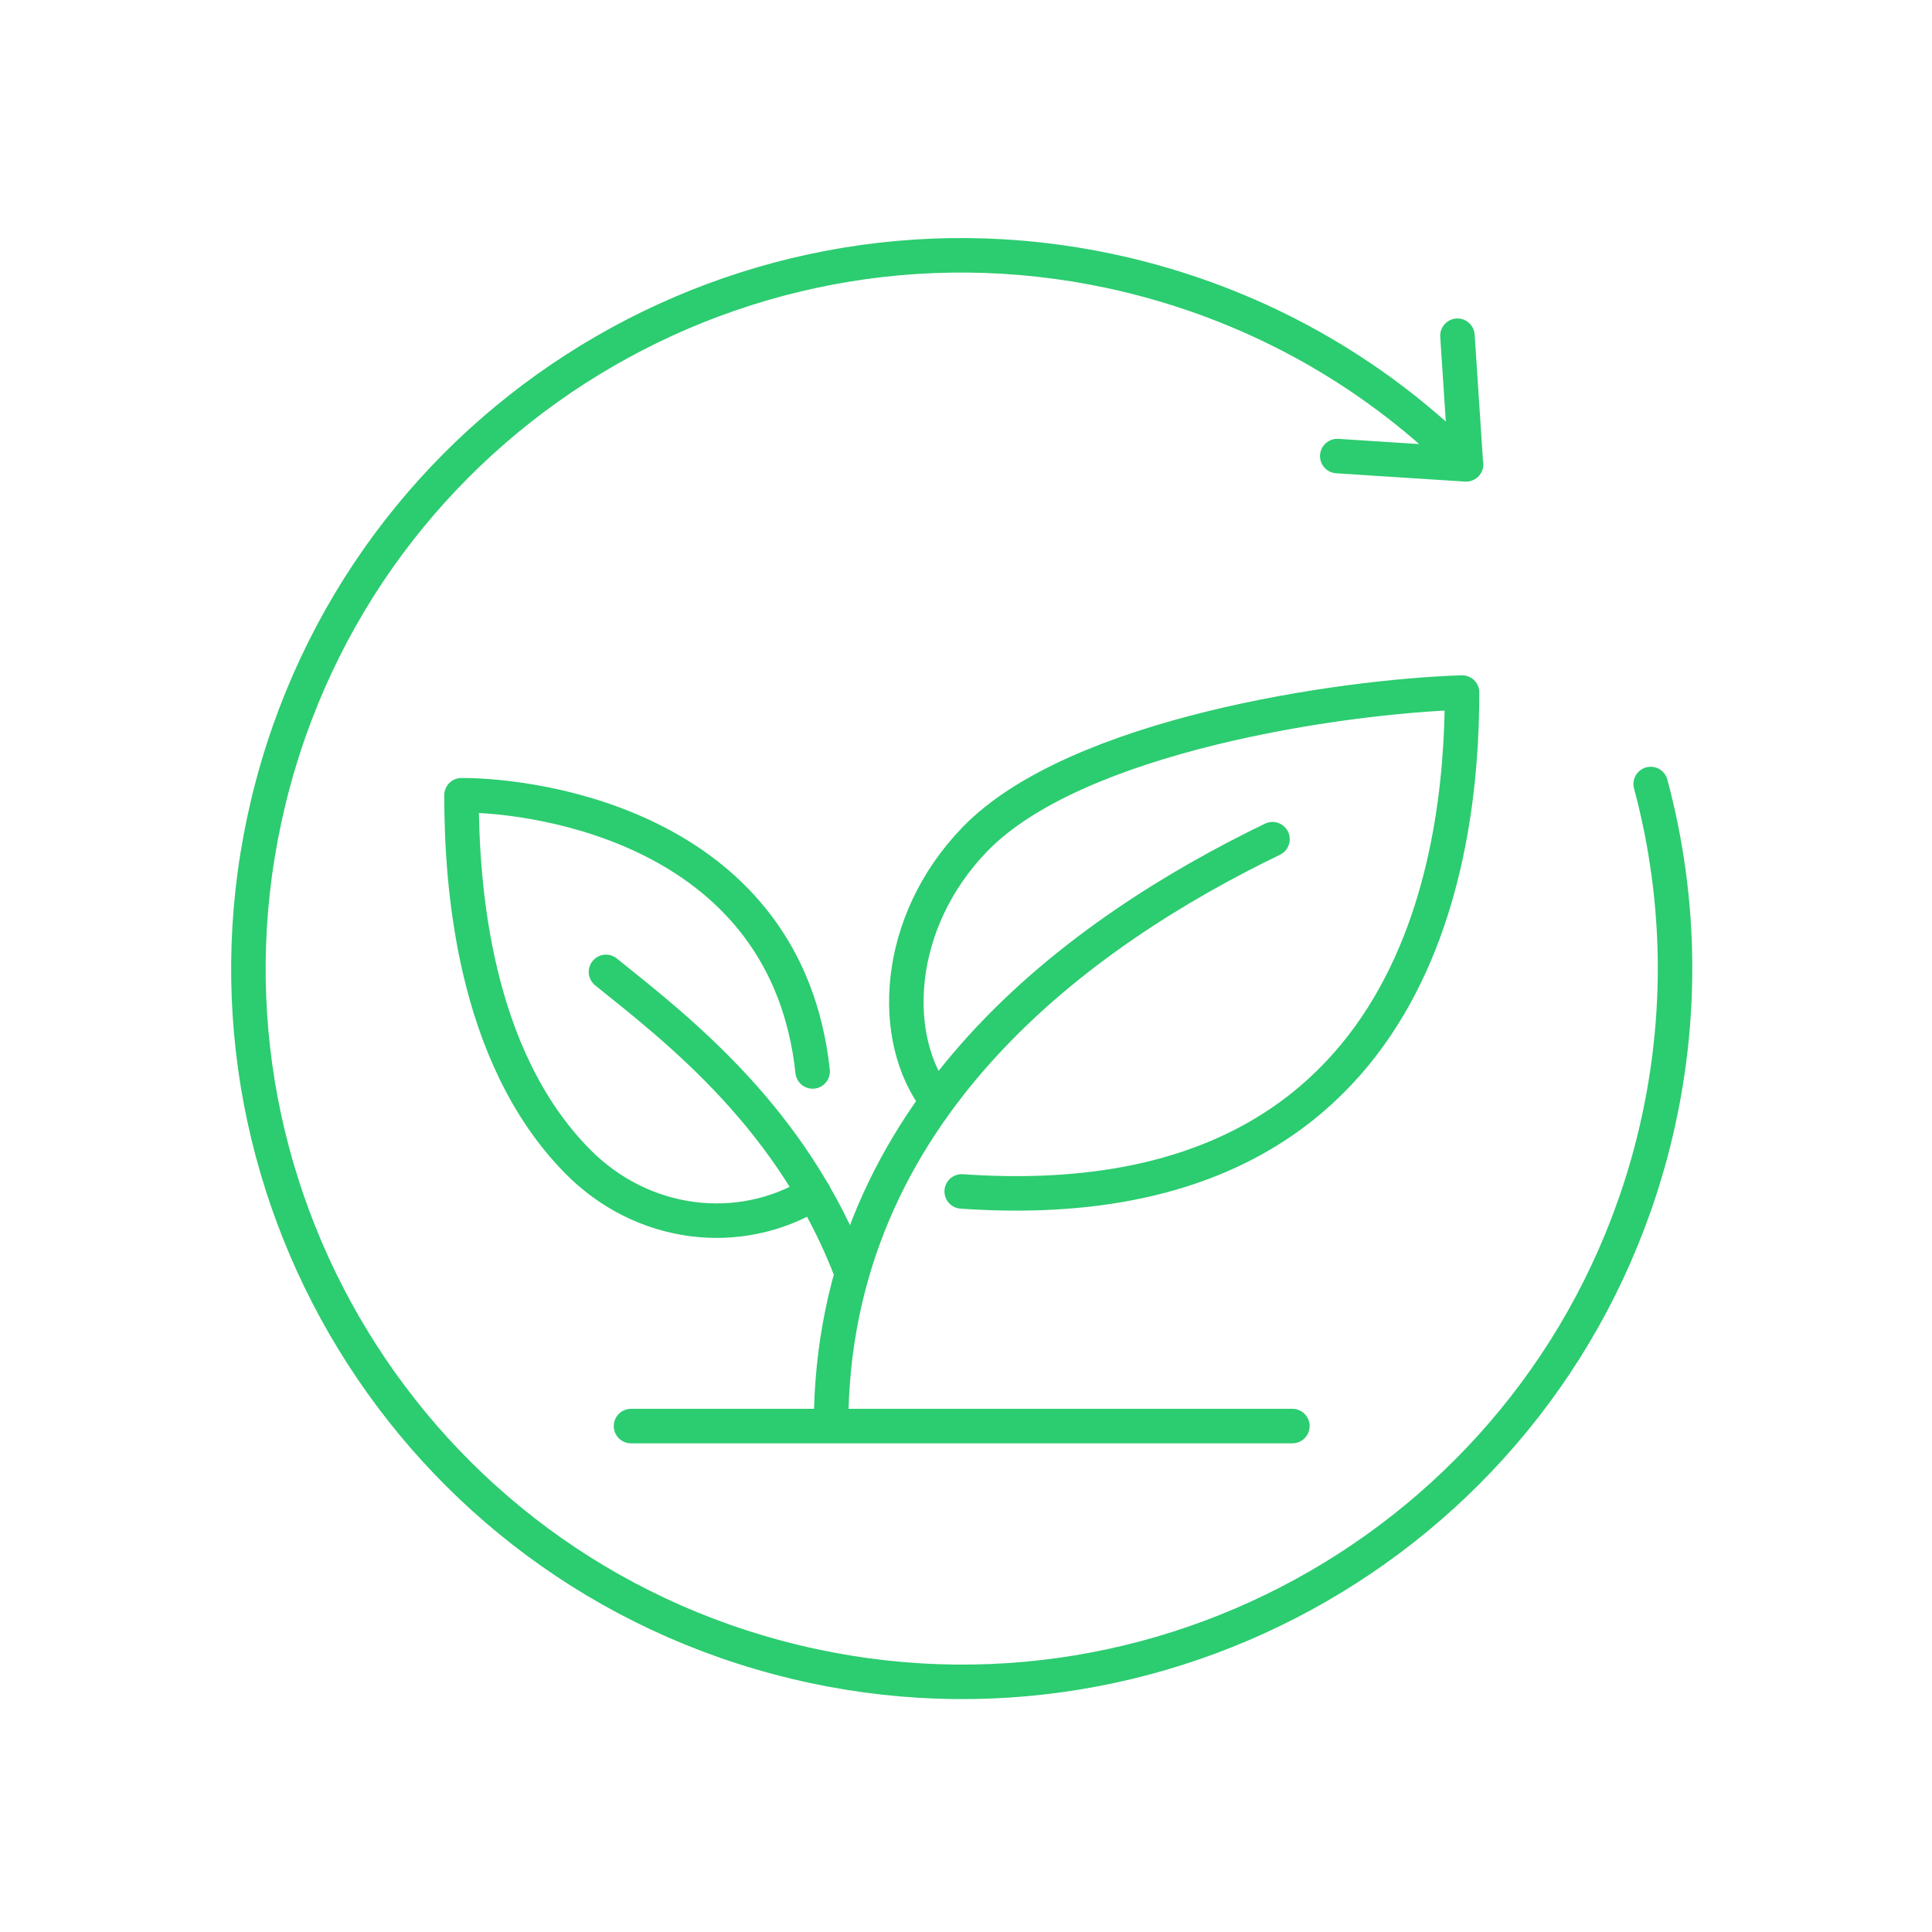
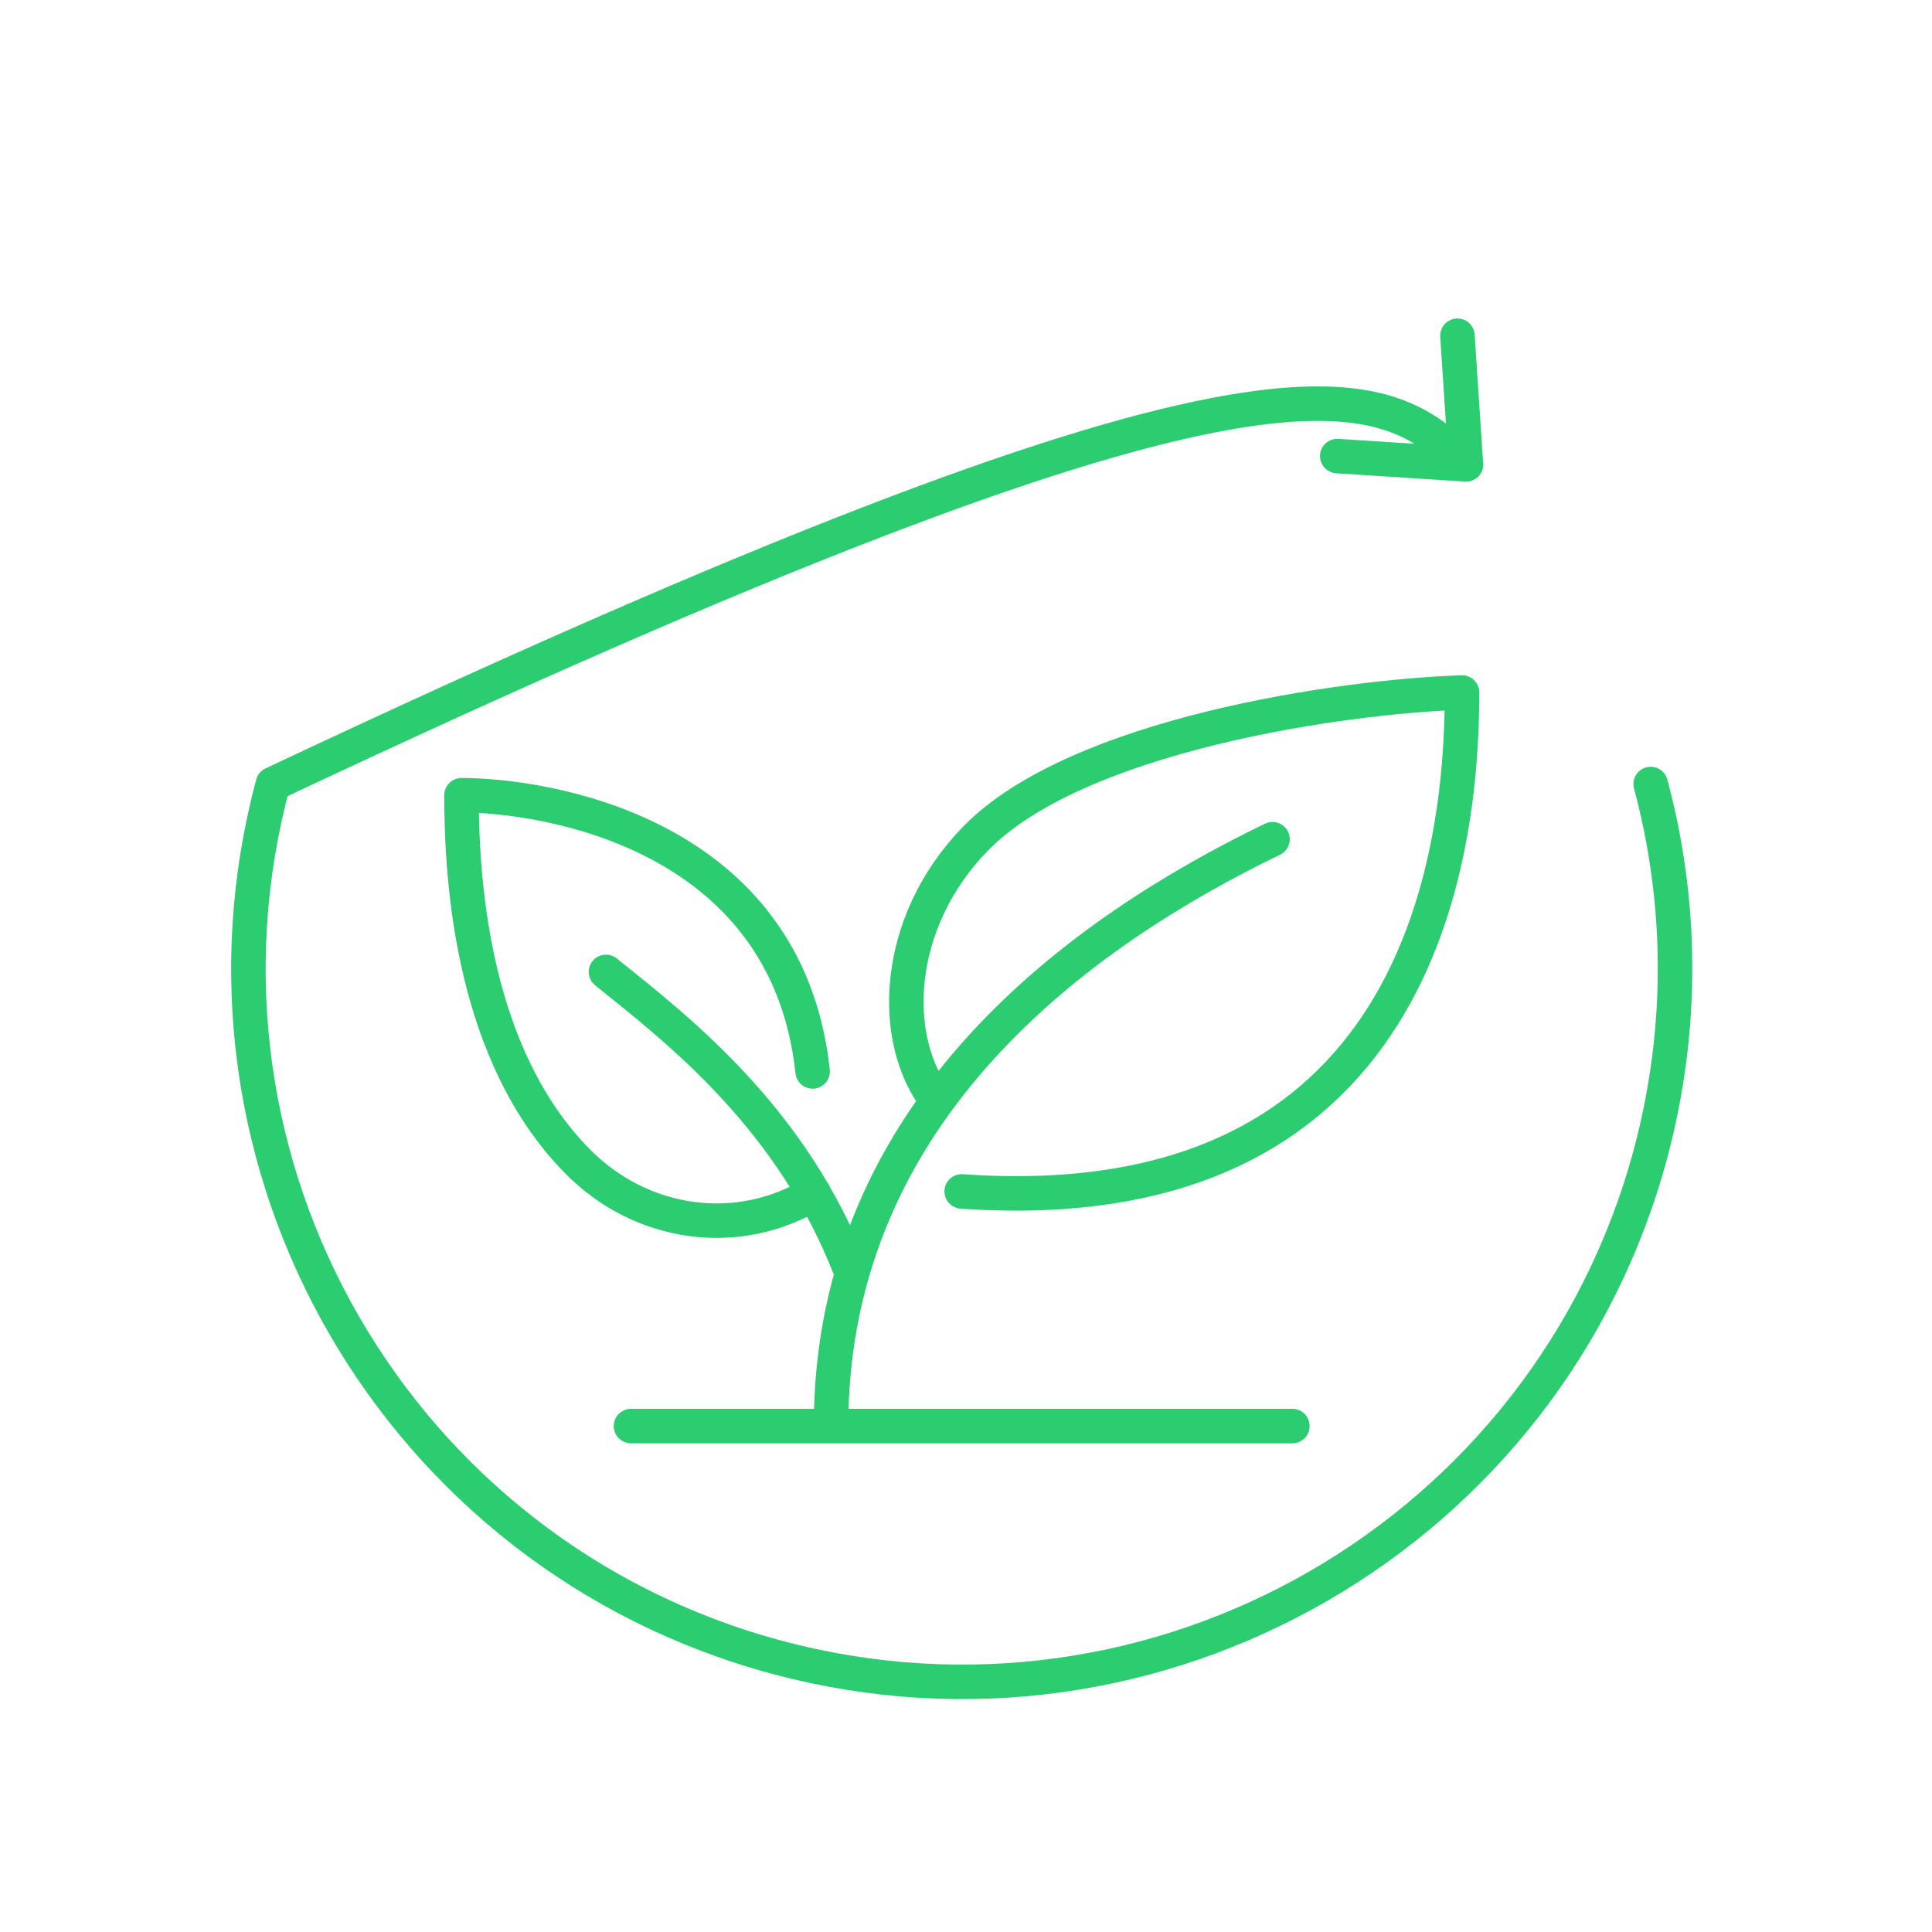
<svg xmlns="http://www.w3.org/2000/svg" width="140" height="140" viewBox="0 0 140 140" fill="none">
-   <path d="M92.21 60.812C78.649 67.373 60.22 80.215 60.22 103.338M67.914 79.801C64.407 75.281 64.807 66.84 70.648 60.812C77.969 53.251 97.198 50.464 105.946 50.184C105.946 62.239 102.692 88.642 69.688 86.335M61.74 92.31C57.486 81.055 49.152 74.641 43.911 70.427M58.886 77.641C57.019 60.239 39.324 57.625 33.443 57.625C33.443 64.146 34.297 76.468 41.818 84.122C46.525 88.922 53.579 89.776 58.98 86.469M45.725 103.338H93.651M105.612 24.328L106.226 33.649L96.904 33.049M119.614 56.812C121.894 65.293 122.041 74.467 119.614 83.562C112.226 111.125 83.889 127.487 56.326 120.1C28.736 112.712 12.387 84.375 19.775 56.812C27.162 29.248 55.486 12.886 83.063 20.274C92.157 22.714 100.025 27.421 106.239 33.649" stroke="#2CCC70" stroke-width="2.5" stroke-linecap="round" stroke-linejoin="round" />
+   <path d="M92.21 60.812C78.649 67.373 60.22 80.215 60.22 103.338M67.914 79.801C64.407 75.281 64.807 66.84 70.648 60.812C77.969 53.251 97.198 50.464 105.946 50.184C105.946 62.239 102.692 88.642 69.688 86.335M61.74 92.31C57.486 81.055 49.152 74.641 43.911 70.427M58.886 77.641C57.019 60.239 39.324 57.625 33.443 57.625C33.443 64.146 34.297 76.468 41.818 84.122C46.525 88.922 53.579 89.776 58.98 86.469M45.725 103.338H93.651M105.612 24.328L106.226 33.649L96.904 33.049M119.614 56.812C121.894 65.293 122.041 74.467 119.614 83.562C112.226 111.125 83.889 127.487 56.326 120.1C28.736 112.712 12.387 84.375 19.775 56.812C92.157 22.714 100.025 27.421 106.239 33.649" stroke="#2CCC70" stroke-width="2.5" stroke-linecap="round" stroke-linejoin="round" />
</svg>